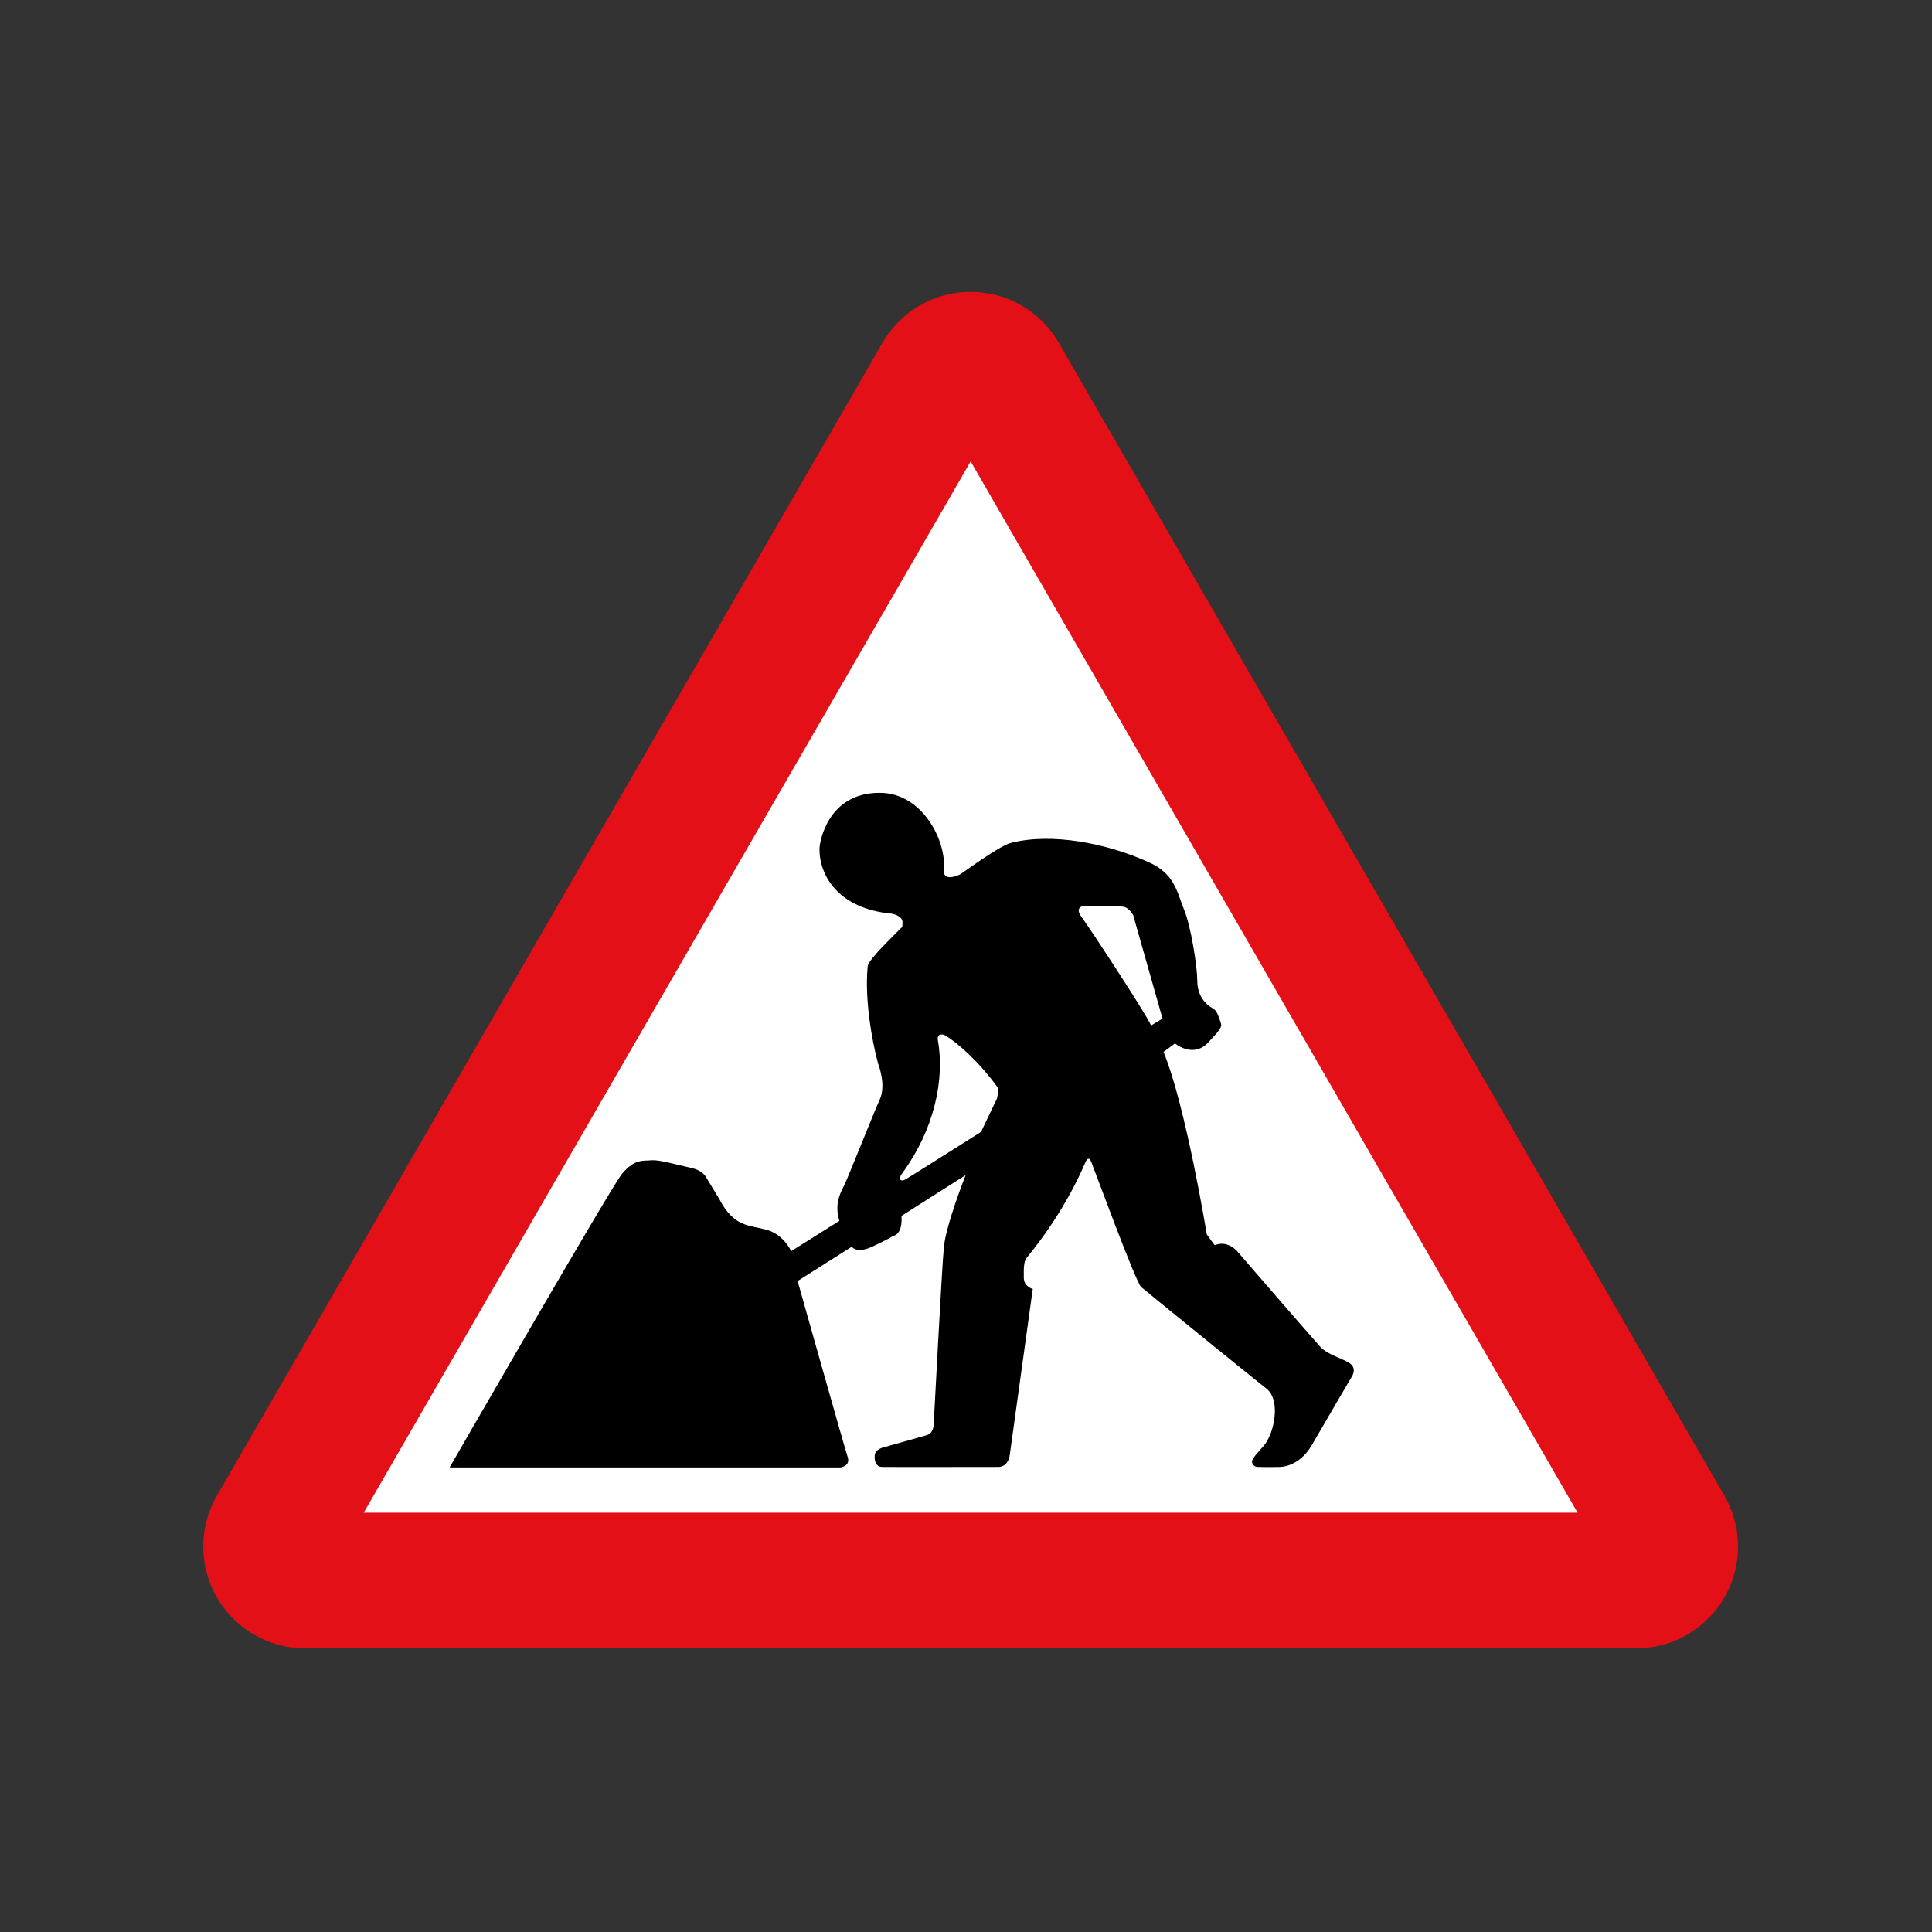
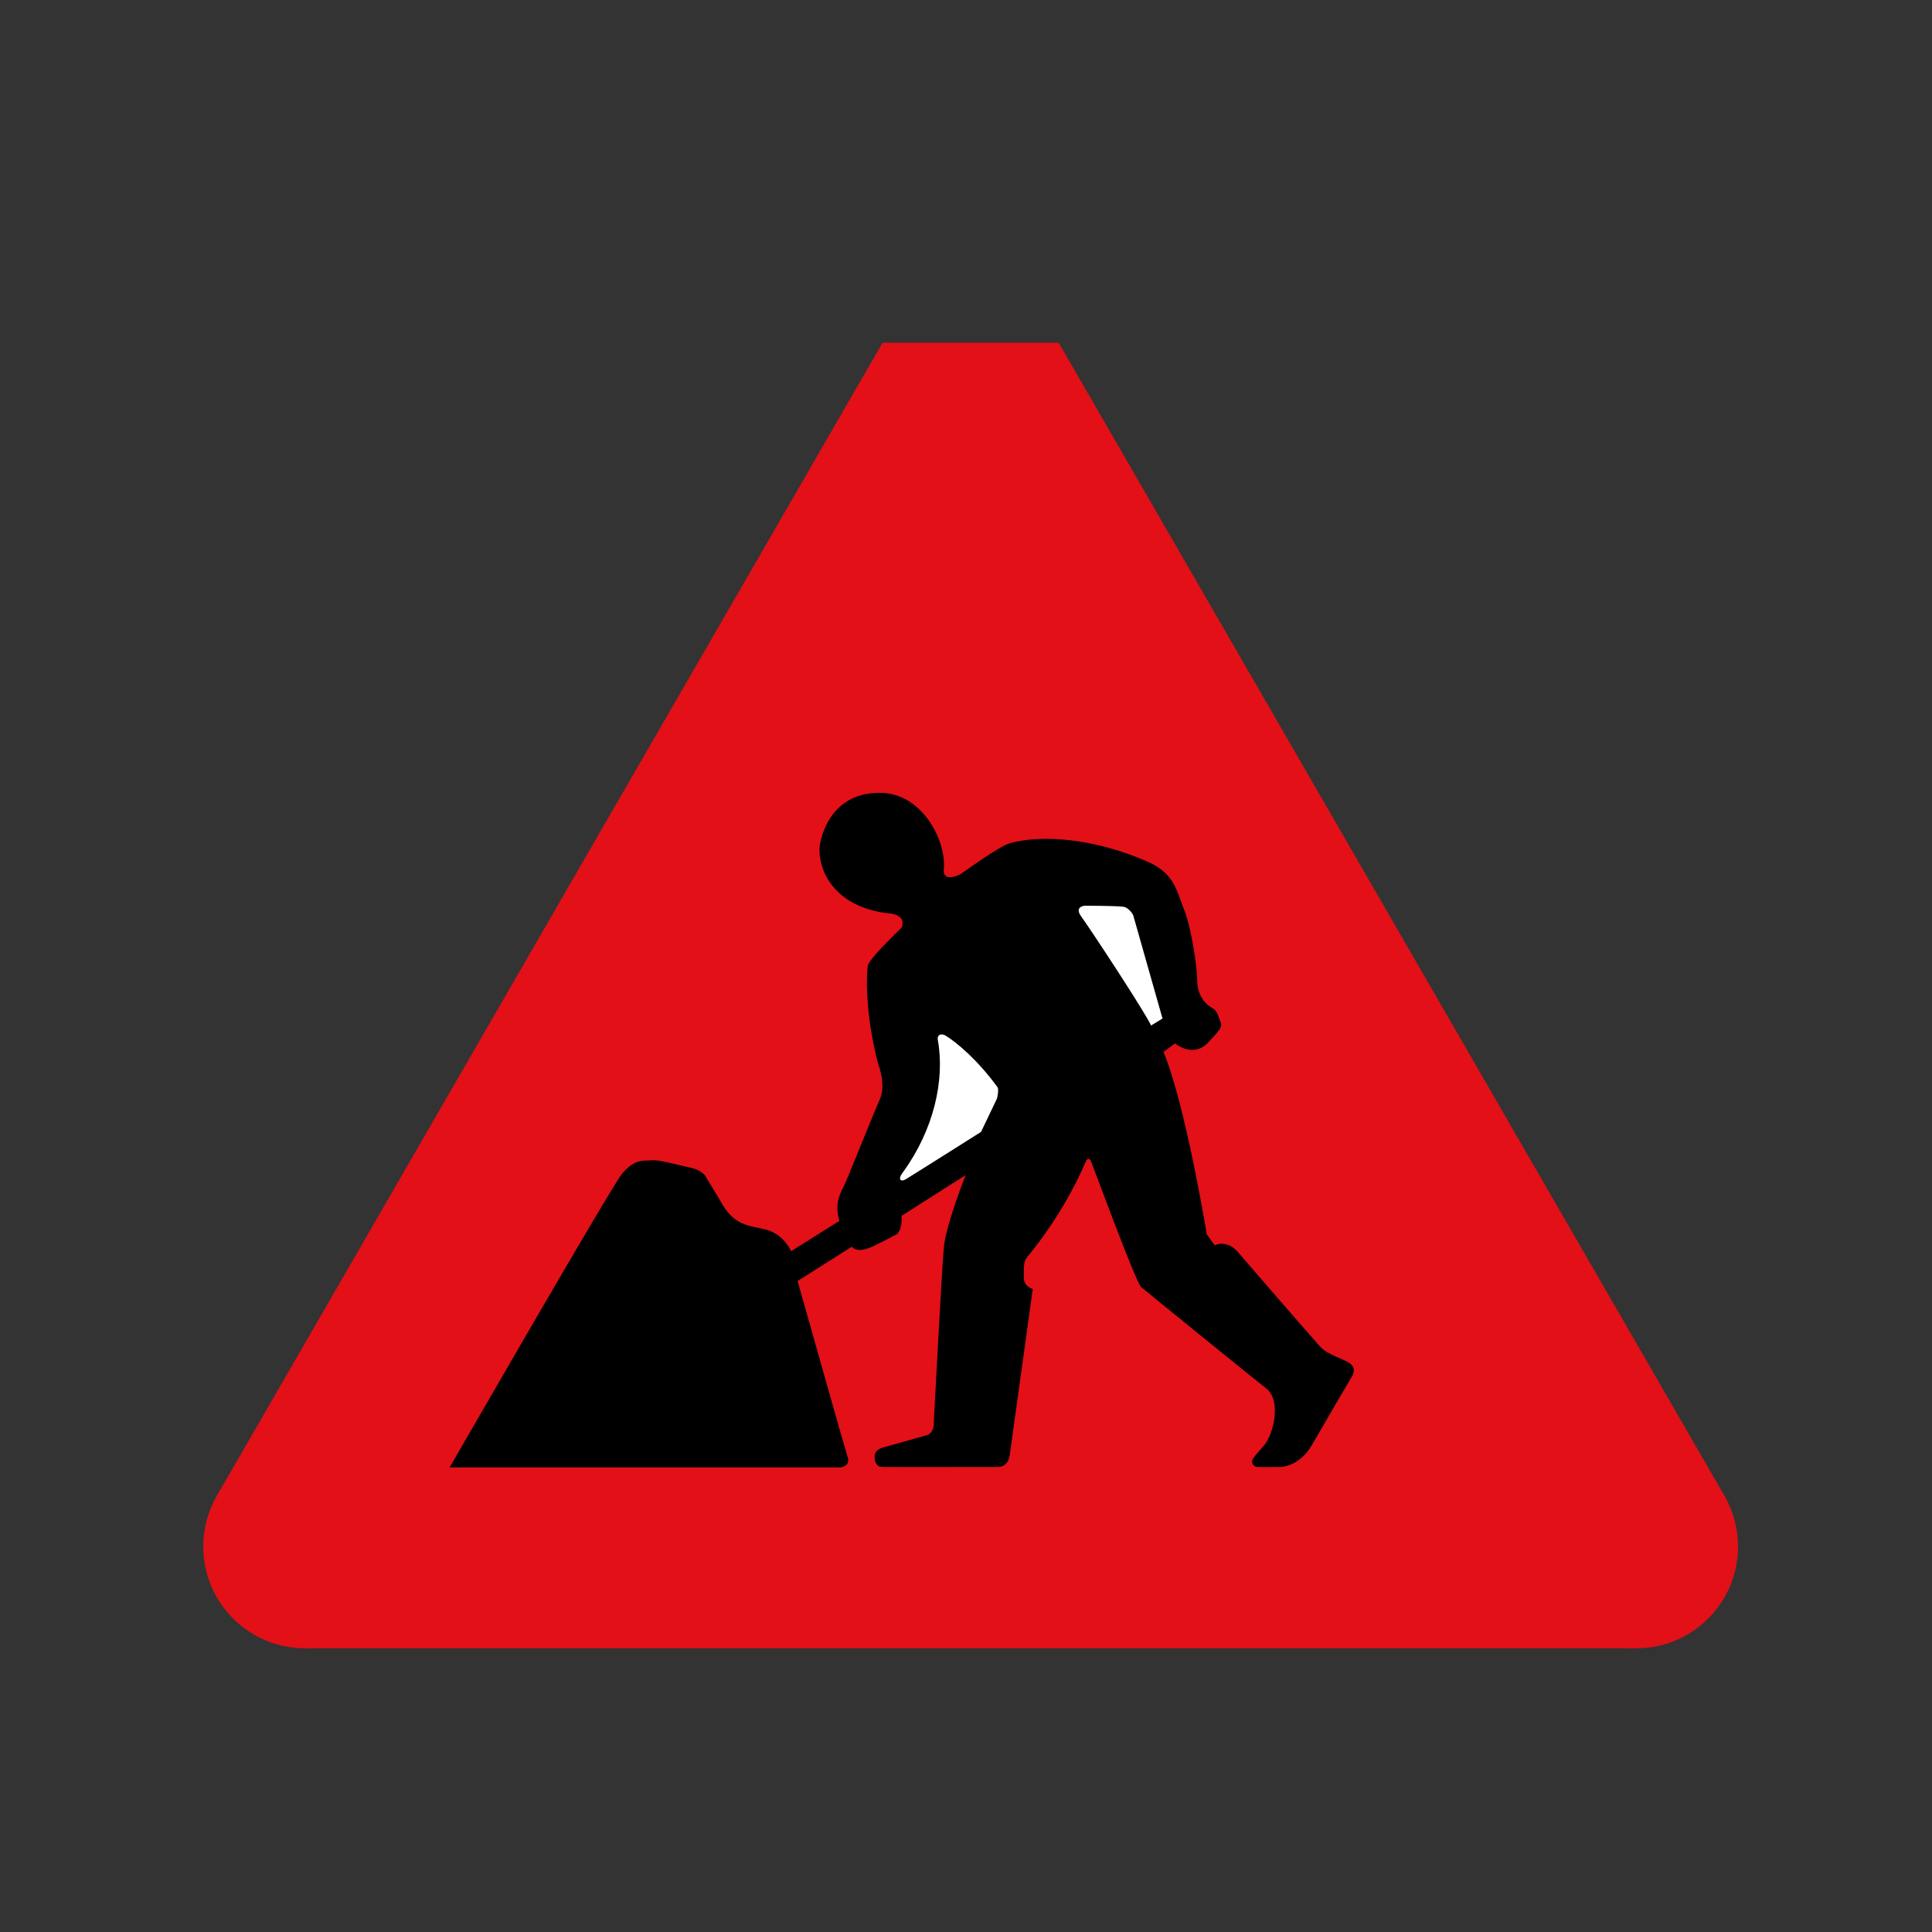
<svg xmlns="http://www.w3.org/2000/svg" xmlns:ns1="http://sodipodi.sourceforge.net/DTD/sodipodi-0.dtd" xmlns:ns2="http://www.inkscape.org/namespaces/inkscape" viewBox="0 0 19 19" height="19" width="19" version="1.1" id="svg1" ns1:docname="roadworks-15.svg" ns2:export-filename="../../../Documents/Projects/wtaf/public/icon/caution.png" ns2:export-xdpi="75.789474" ns2:export-ydpi="75.789474" ns2:version="1.3.2 (091e20e, 2023-11-25)">
  <rect x="0" y="0" width="19" height="19" fill="#333333" stroke="none" />
  <defs id="defs1" />
  <ns1:namedview id="namedview1" pagecolor="#ffffff" bordercolor="#666666" borderopacity="1.0" ns2:showpageshadow="2" ns2:pageopacity="0.0" ns2:pagecheckerboard="0" ns2:deskcolor="#d1d1d1" ns2:zoom="13.049365" ns2:cx="8.3145808" ns2:cy="6.552043" ns2:window-width="1392" ns2:window-height="592" ns2:window-x="114" ns2:window-y="148" ns2:window-maximized="0" ns2:current-layer="g2" />
  <title id="title1">caution.svg</title>
  <rect fill="none" x="0" y="0" width="19" height="19" id="rect1" />
  <g id="g2" transform="matrix(0.026,0,0,0.026,2.079,3.022)" ns2:export-filename="g1.png" ns2:export-xdpi="26.181818" ns2:export-ydpi="26.181818">
    <g id="g6" transform="matrix(0.855,0,0,0.855,-3.945,-6.705)">
      <path d="M 46.019,601.088 7.048,533.588 301.529,23.532 h 77.942 l 294.481,510.056 -38.971,67.5" fill="#e31017" stroke="none" id="path2-5" />
-       <circle cx="340.5" cy="46.032" r="45" fill="#e31017" stroke="none" id="circle4" />
      <circle cx="634.981" cy="556.088" r="45" fill="#e31017" stroke="none" id="circle6" />
      <circle cx="46.019" cy="556.088" r="45" fill="#e31017" stroke="none" id="circle8" />
-       <path d="M 72,541.088 340.5,76.032 609,541.088" fill="#ffffff" stroke="none" id="path10" />
      <path d="m 261.091,425.419 c 0,0 -3.07,-7.247 -10.777,-9.457 -7.906,-2.181 -14.434,-1.114 -20.893,-13.416 l -5.718,-9.457 c 0,0 -1.298,-3.458 -7.258,-4.619 -5.749,-1.279 -13.555,-3.474 -16.715,-3.299 -4.308,0.399 -7.709,-0.75 -13.416,5.938 C 181.912,396.217 110,521.088 110,521.088 h 172.864 c 0,0 4.427,-0.463 3.299,-4.399 -1.311,-3.871 -22.213,-78.075 -22.213,-78.075 l 23.972,-15.175 c 0,0 2.012,3.229 9.017,0 6.981,-3.276 9.457,-4.838 9.457,-4.838 0,0 4.042,-0.443 3.519,-8.797 2.769,-1.819 28.371,-18.034 28.371,-18.034 0,0 -8.956,22.499 -9.677,32.33 -0.904,10.009 -4.399,76.755 -4.399,76.755 0,0 0.405,4.971 -3.079,5.938 -3.347,0.985 -18.694,5.278 -18.694,5.278 0,0 -4.493,0.747 -4.399,4.179 -0.095,3.399 1.531,4.7 3.519,4.619 1.916,0.082 50.584,0 50.584,0 0,0 4.997,0.732 5.718,-5.718 0.906,-6.559 10.117,-73.016 10.117,-73.016 0,0 -4.007,-1.032 -3.959,-5.058 -0.048,-4.105 -0.048,-7.194 1.32,-8.797 1.234,-1.649 15.85,-18.571 25.952,-42.226 1.465,-3.332 2.604,-0.242 2.859,0.66 0.394,0.724 19.422,52.602 21.773,54.542 2.201,1.962 53.592,43.594 54.762,44.426 1.106,0.795 4.359,3.071 4.399,10.337 -0.04,7.37 -2.969,13.225 -4.838,15.395 -2.032,2.383 -5.285,5.636 -5.278,7.038 -0.007,1.525 1.458,2.501 2.639,2.419 1.095,0.082 7.761,0.082 8.357,0 0.706,0.082 9.488,0.732 15.615,-9.897 6.233,-10.837 17.594,-30.13 17.594,-30.13 0,0 2.461,-3.637 -1.1,-5.938 -3.596,-2.253 -9.288,-3.553 -12.756,-7.038 -3.361,-3.671 -36.211,-41.562 -36.728,-42.226 -0.46,-0.637 -4.687,-5.191 -10.117,-2.859 -1.564,-2.006 -3.519,-4.838 -3.519,-4.838 0,0 -9.263,-56.777 -19.134,-80.714 2.226,-1.507 5.058,-3.739 5.058,-3.739 0,0 8.063,6.787 14.735,-0.44 6.662,-7.084 6.173,-6.921 5.058,-10.117 -1.161,-3.31 -1.649,-4.286 -3.959,-5.498 -2.243,-1.39 -5.984,-5.131 -5.938,-11.656 -0.046,-6.484 -2.811,-24.21 -5.938,-31.67 -3.05,-7.502 -4.027,-15.795 -15.835,-20.893 -18.193,-8.236 -42.833,-13.117 -60.92,-8.357 -4.823,1.227 -20.781,12.967 -22.213,13.856 -1.496,0.739 -7.748,3.334 -7.258,-2.199 1.313,-12.241 -9.334,-33.979 -28.371,-33.869 -23.163,-0.11 -26.688,22.266 -26.611,24.852 -0.077,11.716 8.379,26.429 31.89,28.591 0,0 4.788,0.765 4.838,3.739 -0.051,2.881 -0.051,1.905 -1.54,3.519 -1.438,1.638 -13.697,13.035 -13.856,16.055 -1.408,14.205 1.764,32.622 4.619,43.106 0,0 3.569,8.991 0.88,15.395 -2.839,6.279 -14.874,36.528 -15.835,38.268 -2.896,5.334 -4.014,9.645 -2.199,15.835" style="fill:#000000;fill-opacity:1;fill-rule:evenodd;stroke:none;stroke-width:0.22" id="path16" ns1:nodetypes="cccccccccccccccccccccccccccccccccccccccccccccccccccccccccccccccc" />
      <path id="path18" style="fill:#ffffff;fill-opacity:1;fill-rule:evenodd;stroke:none;stroke-width:0.22" d="m 391.07,272.568 c 0,0 -4.817,0.289 -1.76,4.619 4.909,6.82 28.531,42.821 31.01,48.385 l 5.059,-3.08 -12.977,-45.744 c 0,0 -1.76,-3.474 -4.619,-3.74 -2.995,-0.385 -16.713,-0.439 -16.713,-0.439 z" />
      <path id="path20" style="fill:#ffffff;fill-opacity:1;fill-rule:evenodd;stroke:none;stroke-width:0.22" d="m 327.508,329.531 c -0.976,0.058 -1.775,0.709 -1.537,2.418 3.237,17.764 -1.842,39.876 -15.395,58.502 -2.505,3.165 -1.074,4.545 1.318,3.078 2.485,-1.461 33.209,-20.893 33.209,-20.893 l 7.039,-14.736 c 0,0 0.993,-3.884 0.219,-5.057 -8.395,-11.592 -18.071,-19.926 -23.092,-22.873 -0.527,-0.294 -1.176,-0.474 -1.762,-0.439 z" />
    </g>
  </g>
</svg>